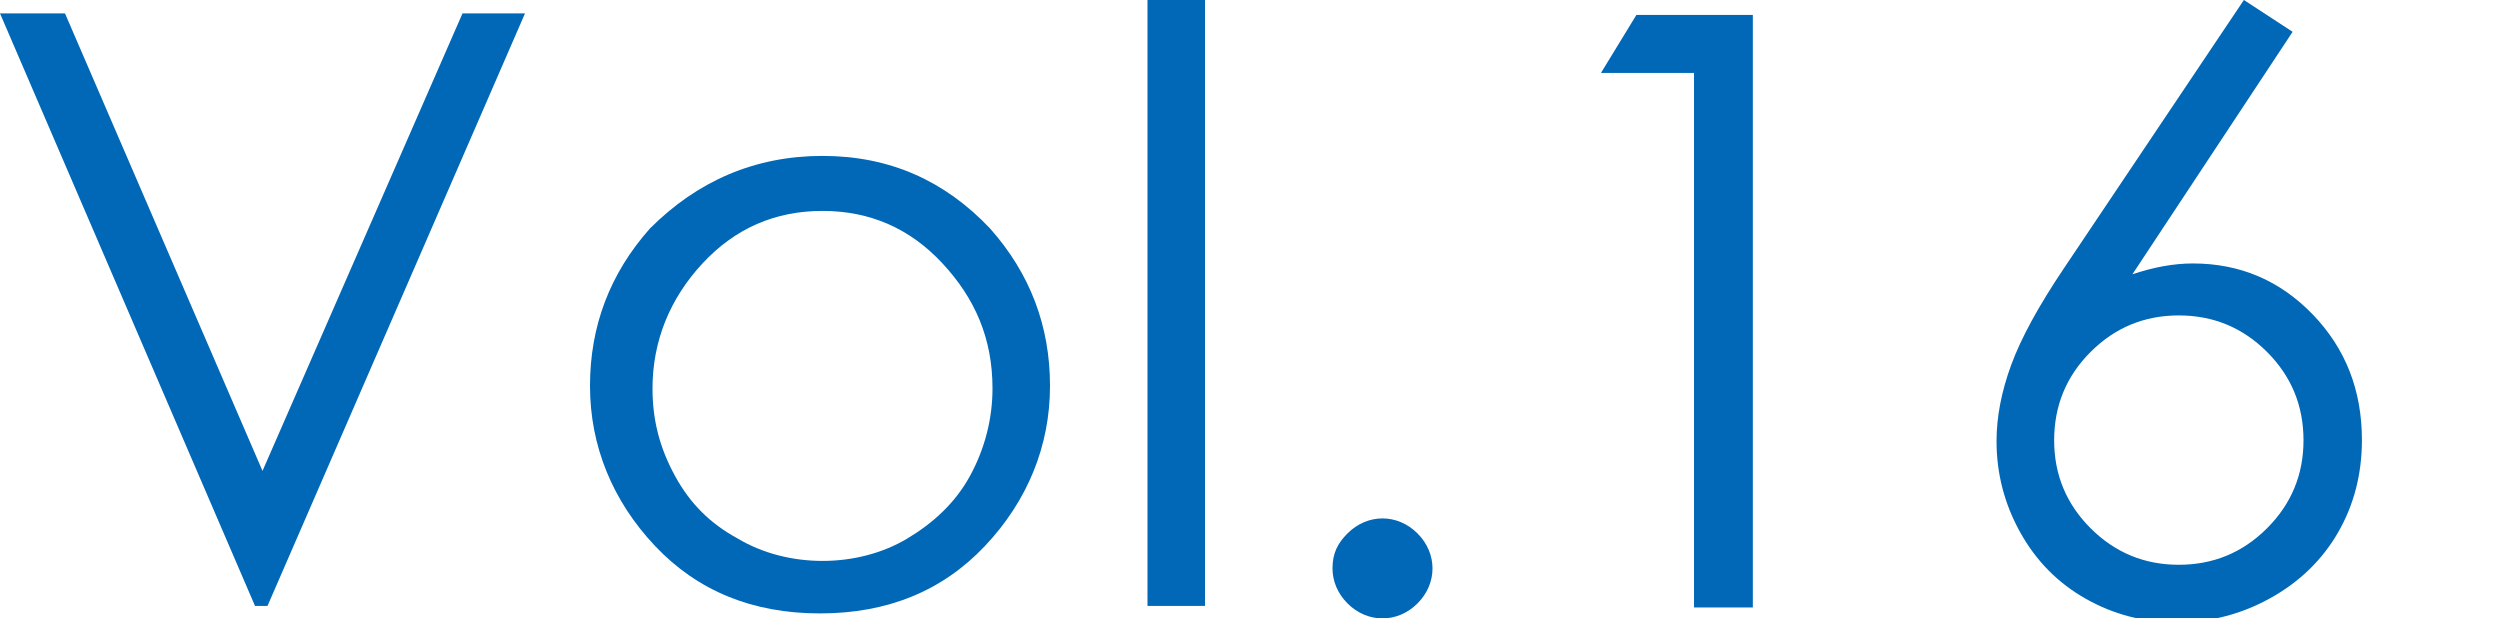
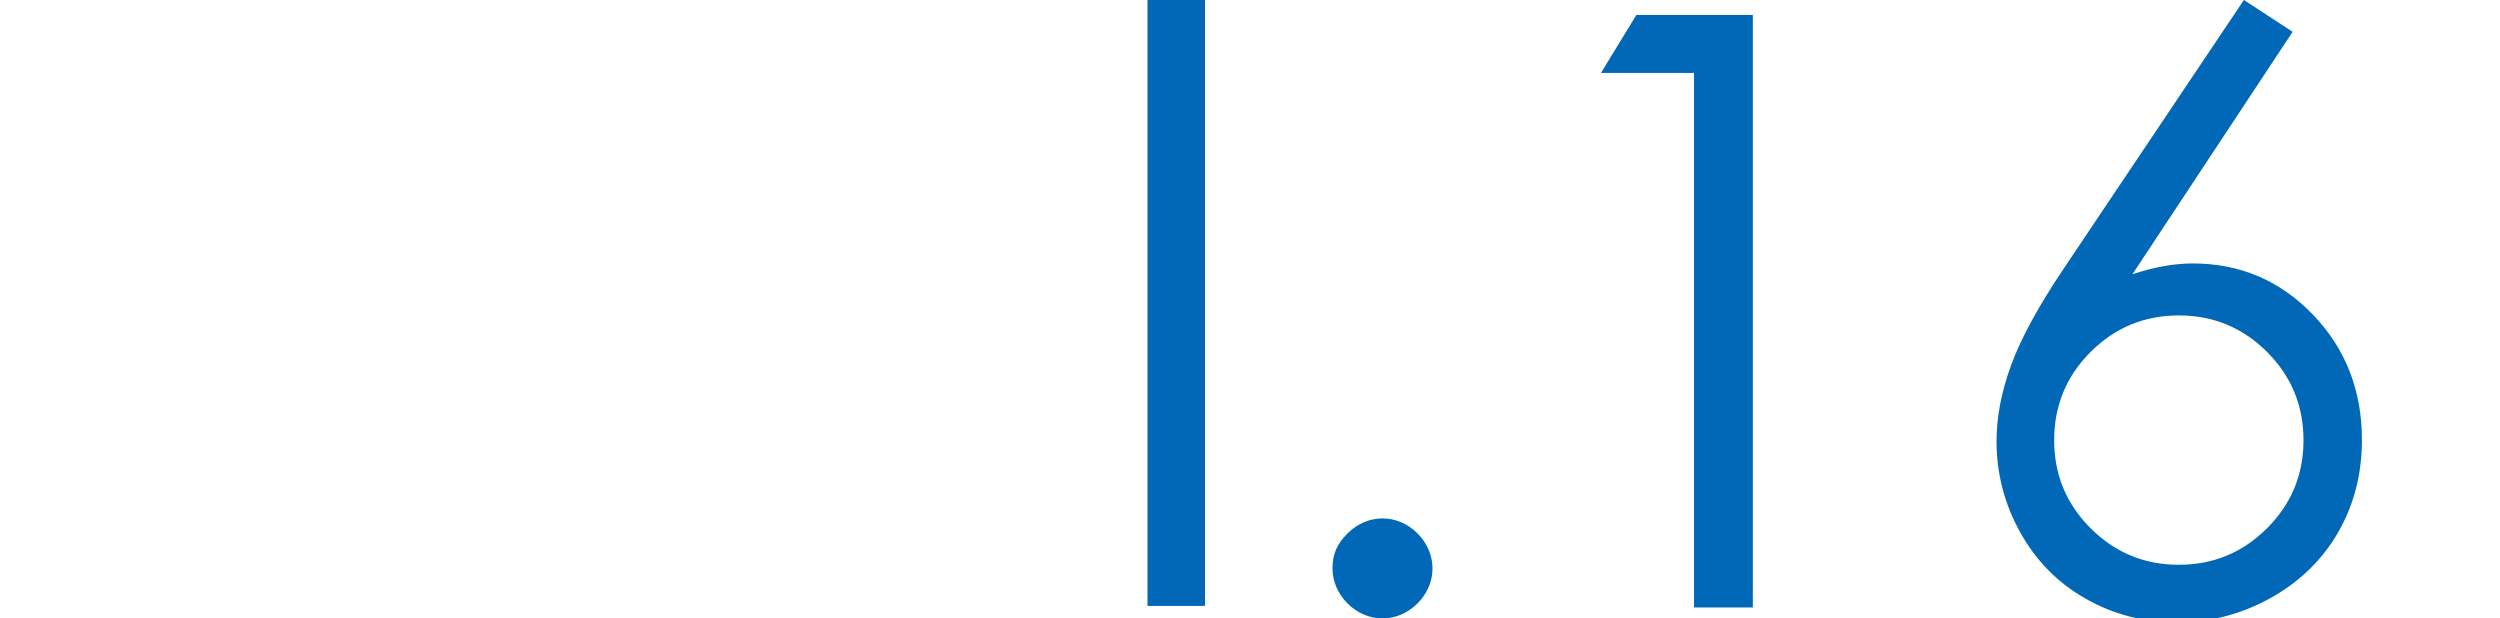
<svg xmlns="http://www.w3.org/2000/svg" version="1.1" id="レイヤー_1" x="0px" y="0px" width="600px" height="148.417px" viewBox="0 85.382 600 148.417" enable-background="new 0 85.382 600 148.417" xml:space="preserve">
  <g id="レイヤー_1_1_">
    <g>
-       <path fill="#0068B7" d="M0,88.6h15.6L63,198.4l48-109.8h15L64.2,230.8h-3L0,88.6z" />
-       <path fill="#0068B7" d="M197.4,122.8c16.2,0,29.4,6,40.2,17.4C247.2,151,252,163.6,252,178s-5.4,27.6-15.6,38.4    C226.2,227.2,213,232.6,196.8,232.6c-16.2,0-29.4-5.399-39.6-16.199c-10.2-10.801-15.6-24-15.6-38.4s4.8-27,14.4-37.8    C167.4,128.8,181.2,122.8,197.4,122.8z M197.4,136c-11.4,0-21,4.2-28.8,12.6c-7.8,8.4-12,18.6-12,30c0,7.801,1.8,14.4,5.4,21    c3.6,6.601,8.4,11.4,15,15c6,3.601,13.2,5.4,20.4,5.4c7.2,0,14.4-1.8,20.4-5.4c6-3.6,11.4-8.399,15-15c3.6-6.6,5.4-13.8,5.4-21    c0-12-4.2-21.6-12-30C218.4,140.2,208.8,136,197.4,136z" />
      <path fill="#0068B7" d="M275.4,85h13.8v145.8h-13.8V85z" />
      <path fill="#0068B7" d="M331.8,209.8c3,0,6,1.2,8.4,3.601c2.399,2.399,3.6,5.399,3.6,8.399s-1.2,6-3.6,8.4    c-2.4,2.399-5.4,3.6-8.4,3.6s-6-1.2-8.399-3.6c-2.4-2.4-3.601-5.4-3.601-8.4c0-3.6,1.2-6,3.601-8.399    C325.8,211,328.8,209.8,331.8,209.8z" />
    </g>
  </g>
  <g id="レイヤー_2">
</g>
  <g>
    <path fill="#0068B7" d="M392.74,88.959h27.94v142.216h-14.115V102.881h-22.333L392.74,88.959z" />
    <path fill="#0068B7" d="M538.533,85.382l11.696,7.636l-38.455,58.197c5.155-1.736,9.992-2.604,14.512-2.604   c11.297,0,20.883,4.077,28.76,12.23c7.876,8.154,11.814,18.192,11.814,30.116c0,8.186-1.903,15.582-5.71,22.188   c-3.807,6.607-9.212,11.859-16.212,15.759c-7.002,3.898-14.535,5.849-22.599,5.849c-7.809,0-15.053-1.886-21.73-5.655   c-6.679-3.771-11.921-9.071-15.728-15.903s-5.71-14.147-5.71-21.947c0-5.801,1.177-11.906,3.533-18.32   c2.356-6.412,6.568-14.13,12.638-23.155L538.533,85.382z M522.915,161.082c-8.267,0-15.317,2.918-21.158,8.75   c-5.84,5.834-8.76,12.906-8.76,21.221c0,8.252,2.92,15.293,8.763,21.125c5.844,5.834,12.896,8.75,21.16,8.75   c8.263,0,15.314-2.916,21.157-8.75c5.843-5.832,8.765-12.873,8.765-21.125c0-8.314-2.923-15.387-8.767-21.221   C538.232,164,531.178,161.082,522.915,161.082z" />
  </g>
</svg>